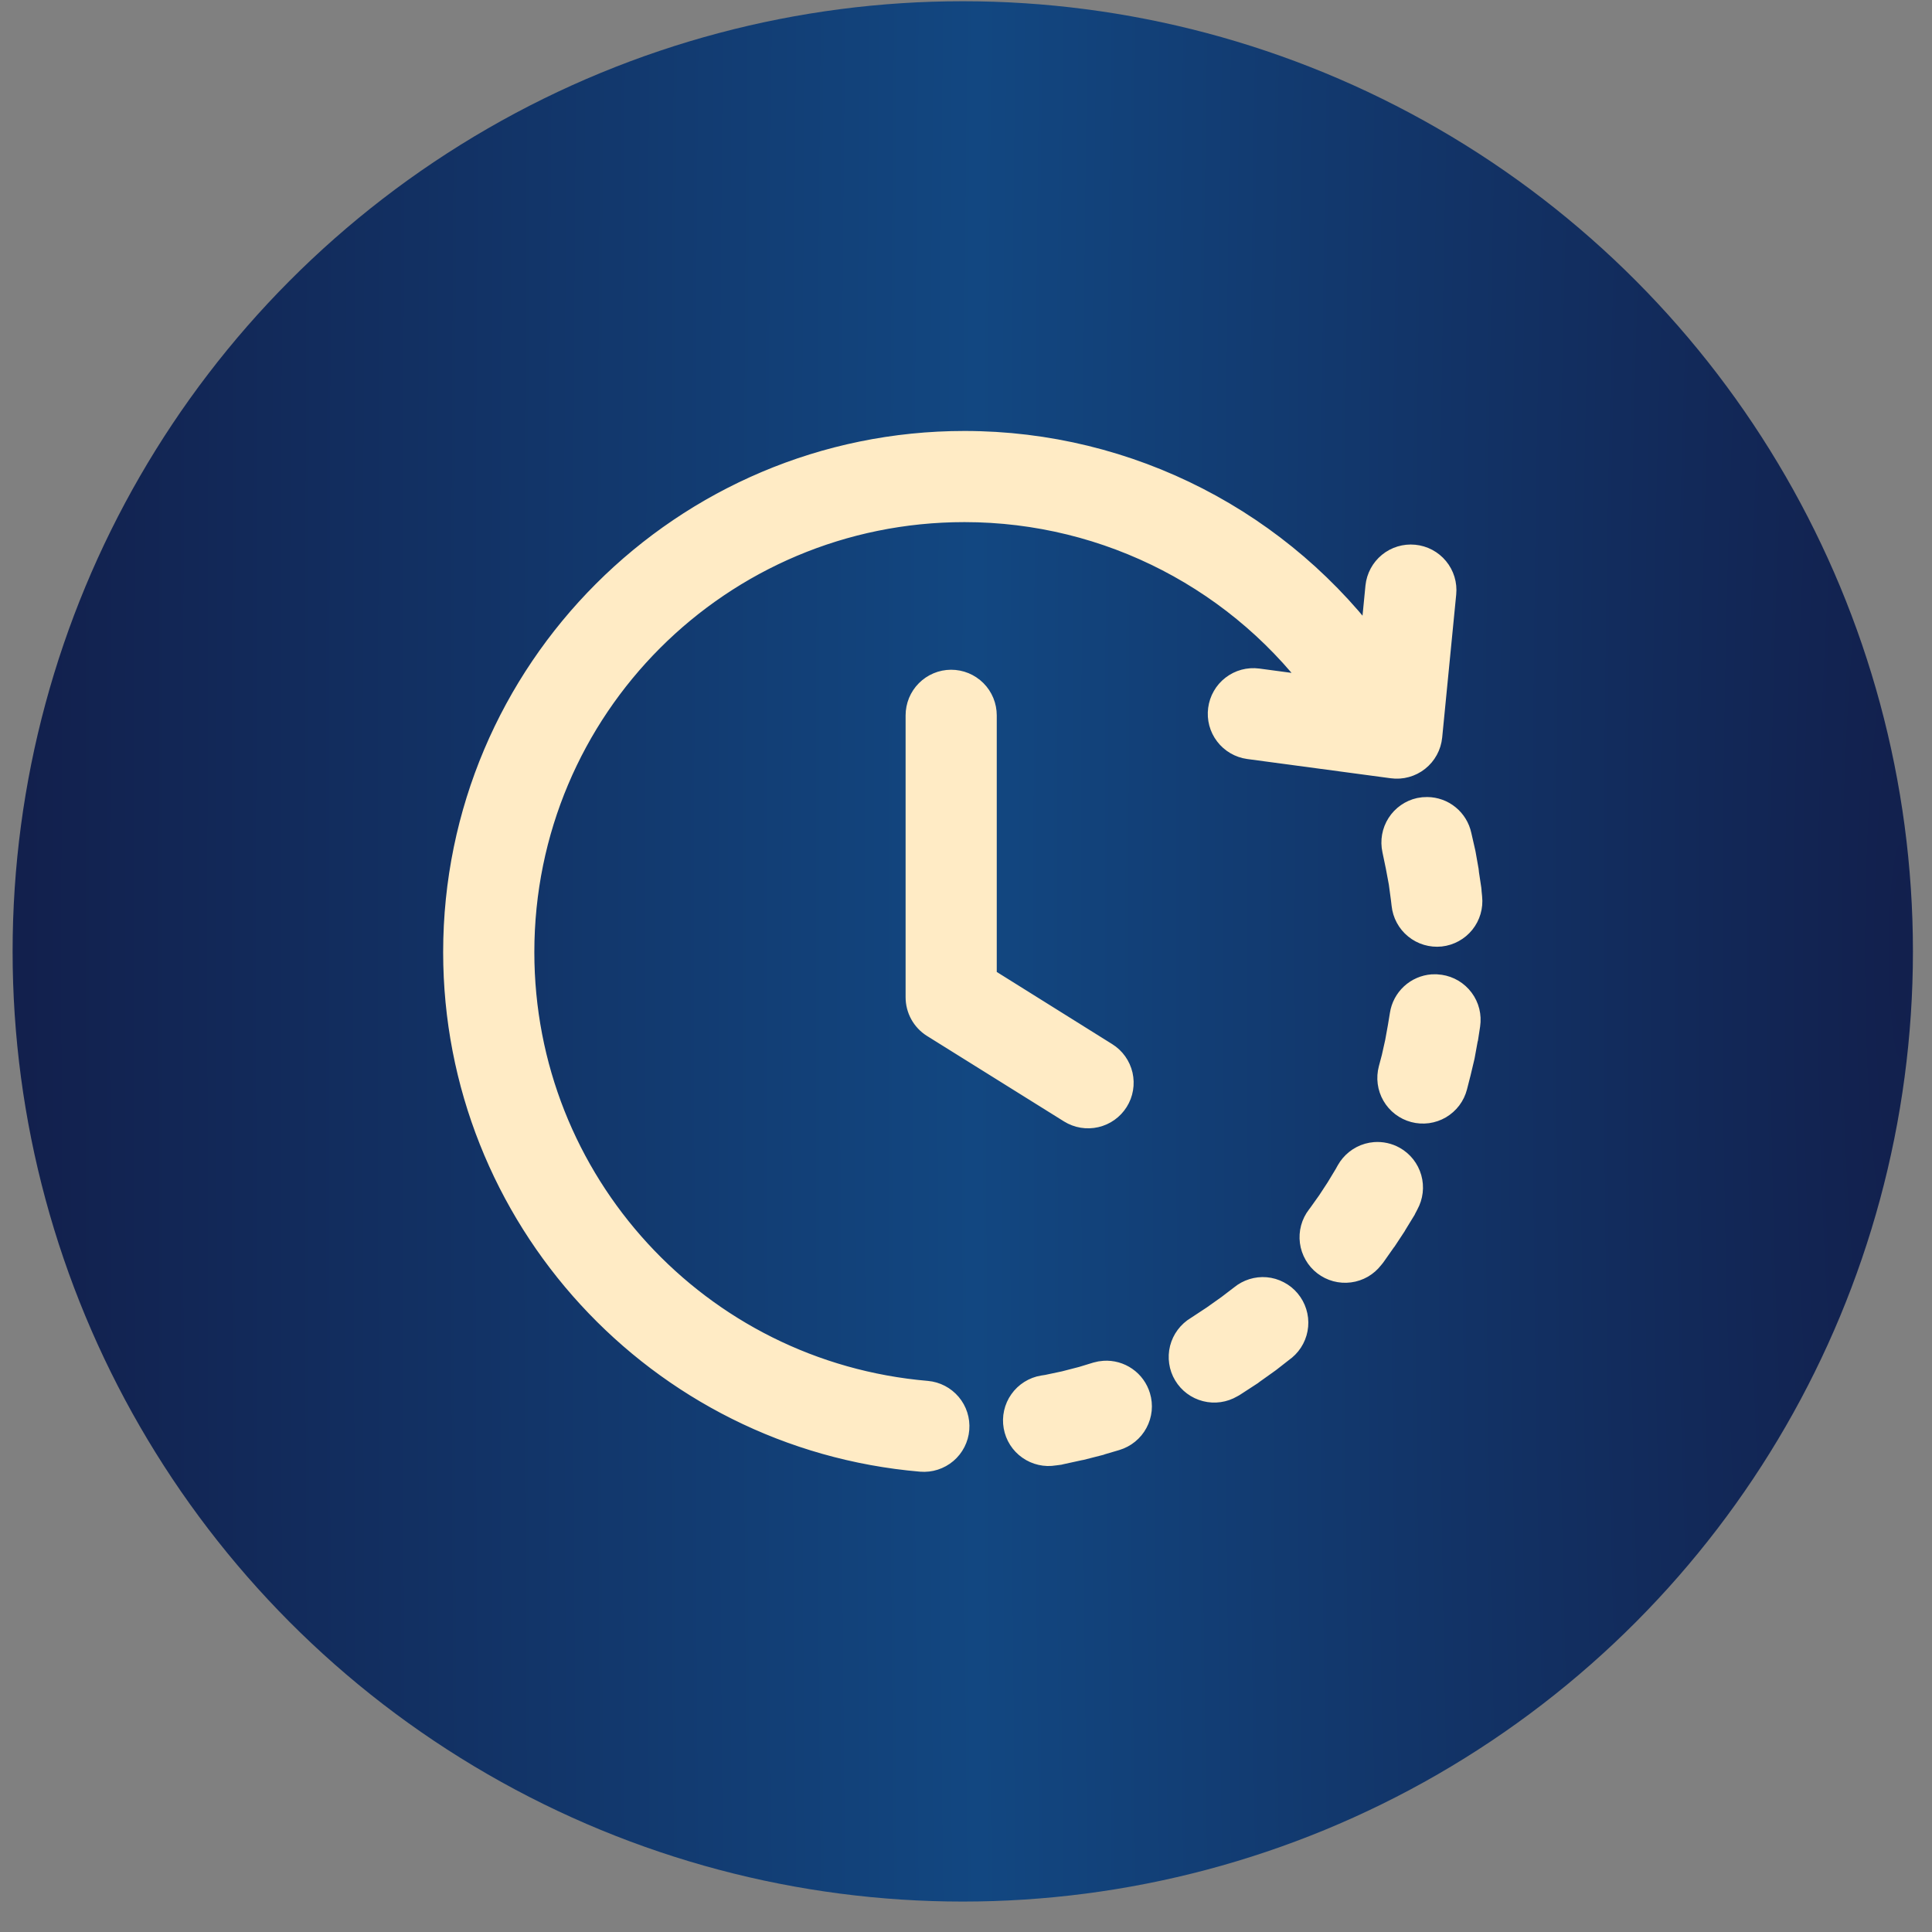
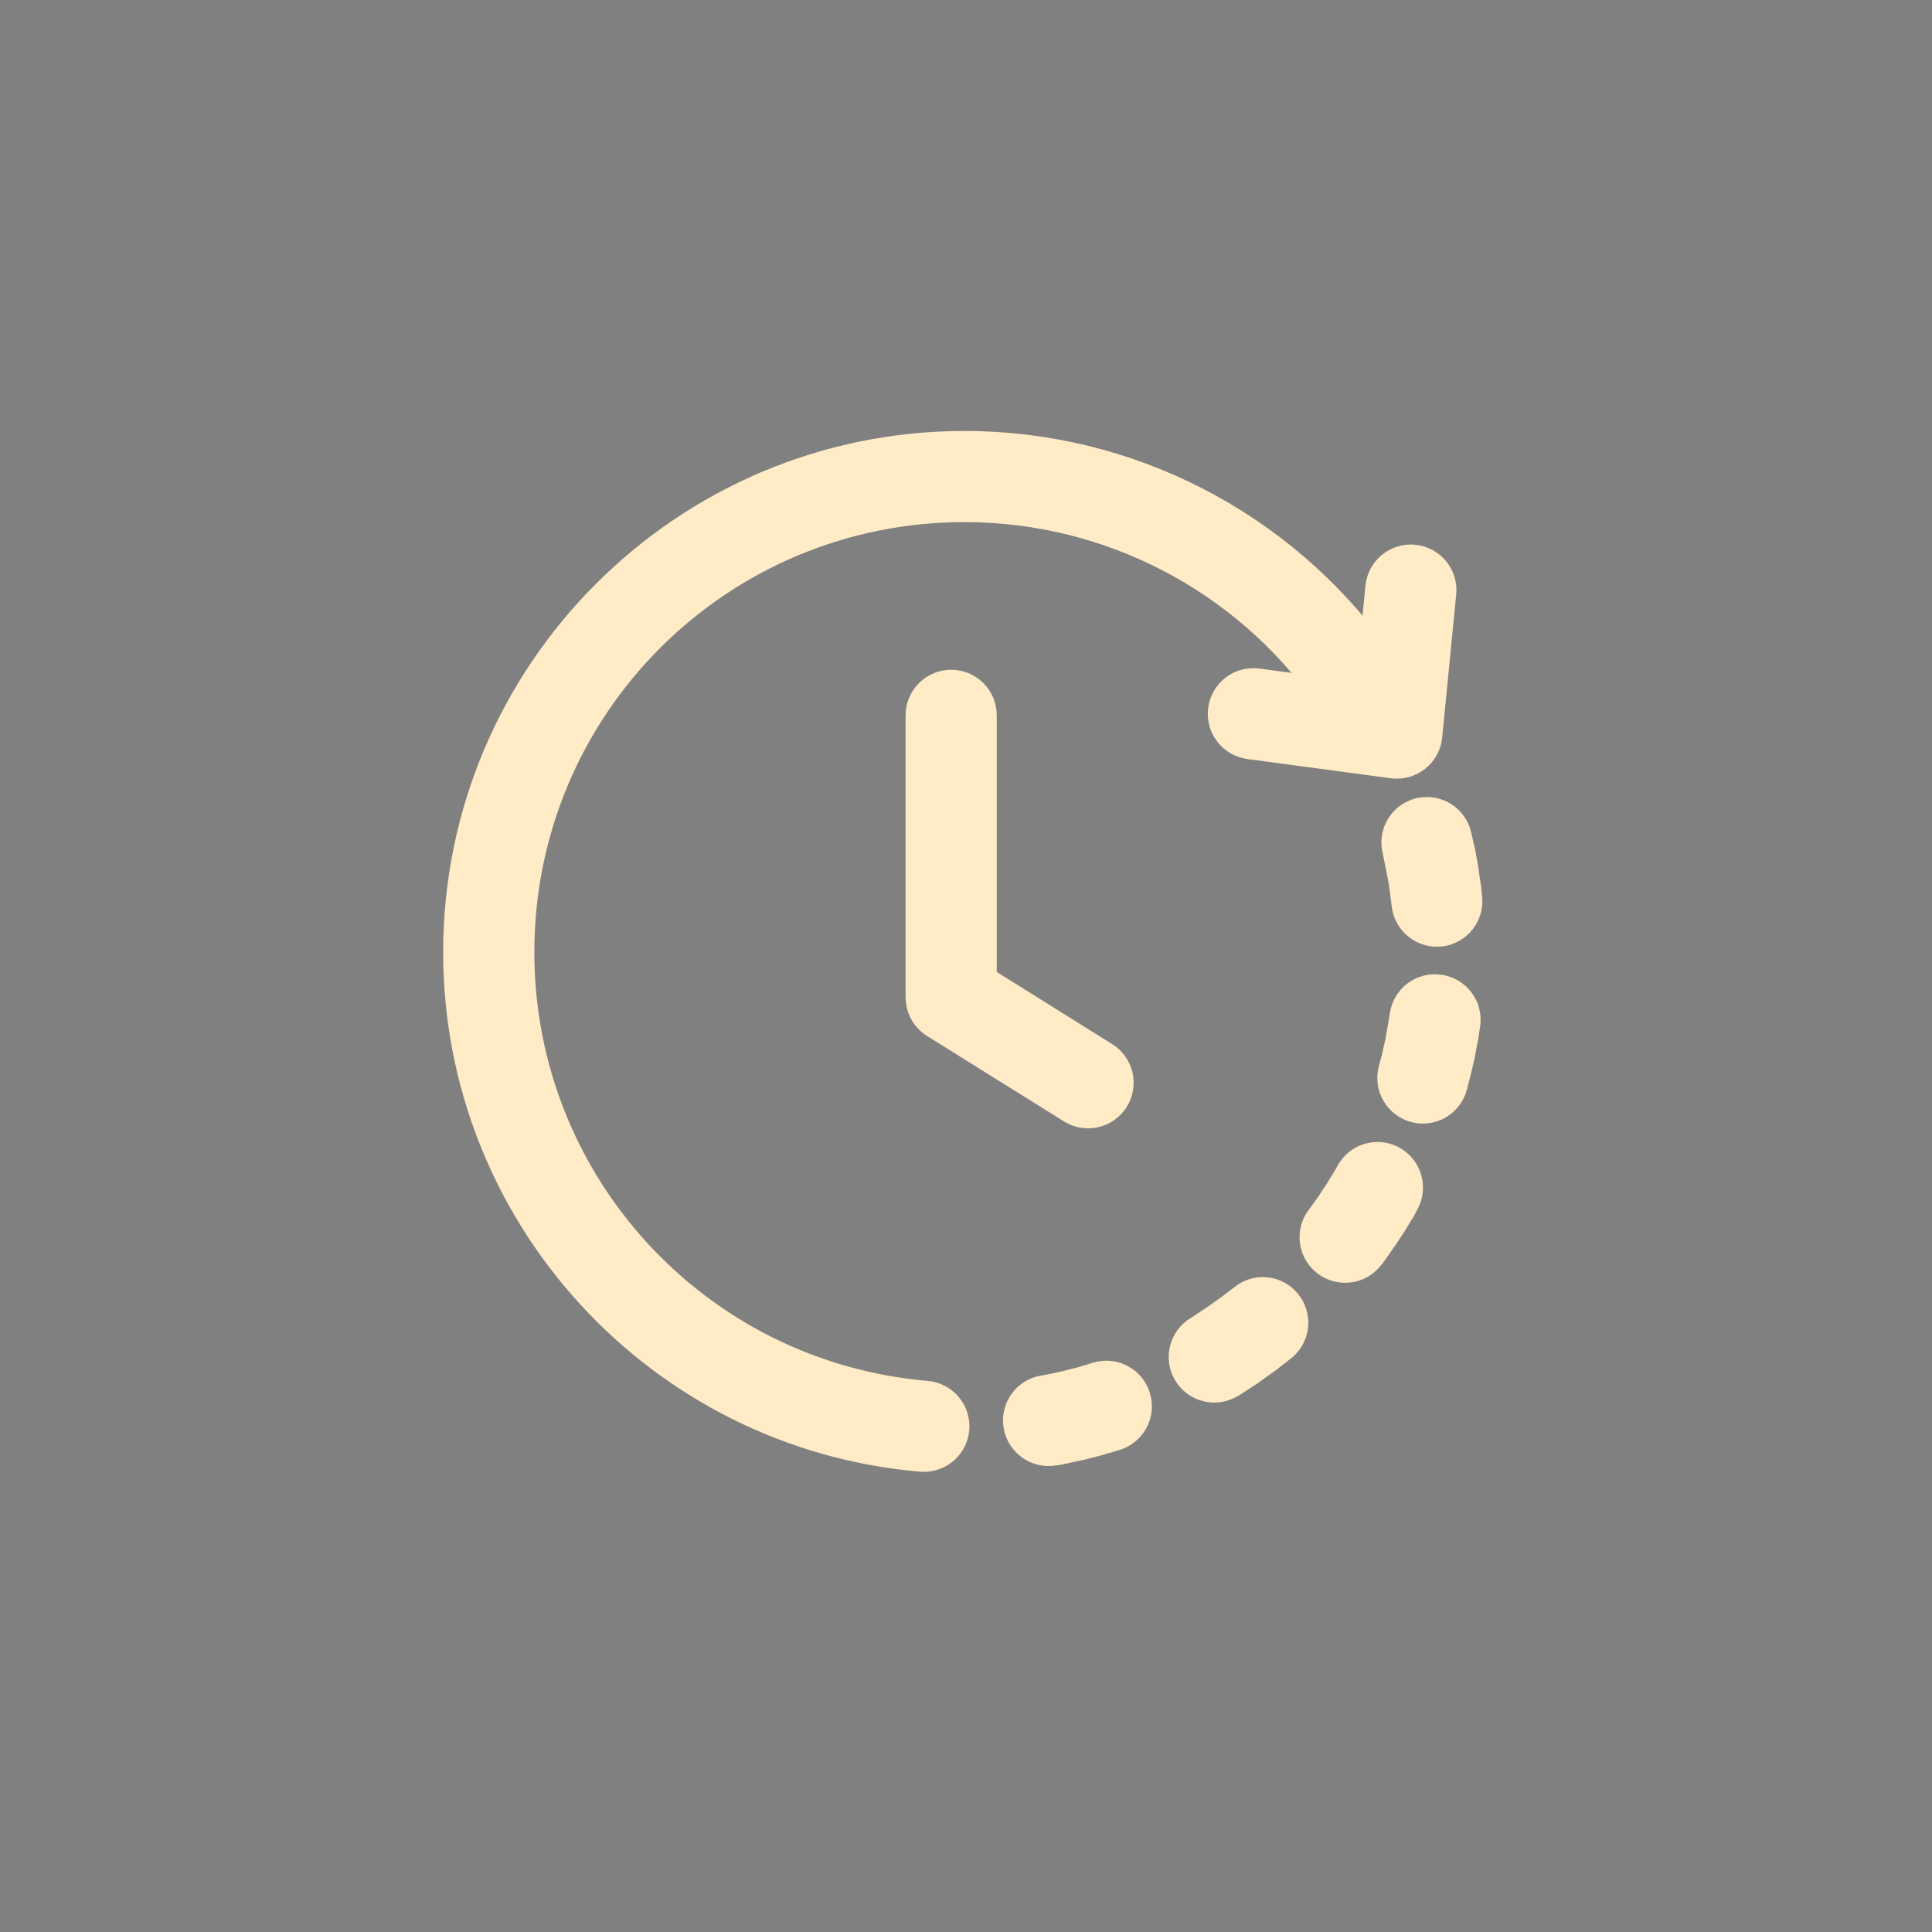
<svg xmlns="http://www.w3.org/2000/svg" width="61" height="61" viewBox="0 0 61 61" fill="none">
  <rect x="0" y="0" width="61" height="61" fill="#808080" stroke="none" />
-   <circle cx="30.398" cy="30.039" r="30" fill="url(#paint0_radial_2071_550)" />
-   <path fill-rule="evenodd" clip-rule="evenodd" d="M30.452 14.107C21.65 14.107 14.492 21.263 14.492 30.065C14.492 38.343 20.845 45.263 29.093 45.968C29.216 45.978 29.34 45.964 29.457 45.926C29.575 45.888 29.684 45.828 29.778 45.748C29.872 45.668 29.949 45.571 30.005 45.461C30.061 45.351 30.096 45.231 30.105 45.108C30.125 44.861 30.047 44.617 29.887 44.428C29.727 44.239 29.5 44.12 29.253 44.098C21.959 43.475 16.371 37.385 16.371 30.065C16.371 22.278 22.664 15.985 30.452 15.985C35.049 15.985 39.308 18.22 41.925 21.903L39.694 21.604C39.572 21.588 39.448 21.596 39.328 21.628C39.209 21.66 39.098 21.716 39 21.791C38.902 21.866 38.82 21.96 38.759 22.067C38.697 22.174 38.658 22.292 38.642 22.414C38.609 22.661 38.675 22.91 38.826 23.107C38.976 23.305 39.199 23.435 39.445 23.469L43.977 24.077C44.102 24.094 44.229 24.086 44.351 24.052C44.472 24.019 44.586 23.962 44.685 23.883C44.784 23.805 44.866 23.708 44.926 23.597C44.987 23.486 45.024 23.365 45.037 23.239L45.48 18.722C45.492 18.599 45.48 18.475 45.444 18.357C45.408 18.239 45.349 18.129 45.27 18.034C45.192 17.939 45.095 17.86 44.986 17.802C44.877 17.744 44.758 17.709 44.635 17.697C44.388 17.673 44.142 17.747 43.95 17.904C43.758 18.061 43.636 18.288 43.61 18.535L43.396 20.73C40.424 16.608 35.623 14.107 30.452 14.107ZM30.029 21.646C29.905 21.647 29.783 21.671 29.67 21.719C29.556 21.767 29.453 21.836 29.366 21.924C29.279 22.011 29.21 22.115 29.163 22.229C29.117 22.343 29.093 22.465 29.093 22.588V31.486C29.093 31.645 29.133 31.801 29.209 31.94C29.285 32.079 29.396 32.197 29.53 32.282L33.86 34.984C34.071 35.115 34.325 35.157 34.566 35.101C34.807 35.046 35.017 34.897 35.149 34.687C35.215 34.583 35.26 34.466 35.28 34.344C35.301 34.222 35.297 34.098 35.27 33.977C35.242 33.857 35.191 33.743 35.12 33.643C35.048 33.542 34.957 33.456 34.852 33.391L30.971 30.965V22.588C30.971 22.465 30.947 22.342 30.9 22.227C30.853 22.113 30.784 22.009 30.696 21.921C30.608 21.834 30.504 21.764 30.39 21.717C30.275 21.67 30.152 21.646 30.029 21.646ZM45.059 25.665C44.989 25.664 44.919 25.671 44.85 25.685C44.607 25.739 44.396 25.887 44.263 26.096C44.129 26.305 44.084 26.559 44.137 26.802L44.248 27.335L44.344 27.849L44.413 28.36L44.435 28.547C44.448 28.67 44.484 28.79 44.543 28.898C44.602 29.007 44.681 29.104 44.777 29.181C44.873 29.259 44.983 29.318 45.102 29.353C45.22 29.388 45.345 29.4 45.468 29.387C45.715 29.36 45.941 29.235 46.097 29.042C46.252 28.848 46.325 28.6 46.298 28.353L46.278 28.153C46.278 28.154 46.278 28.152 46.278 28.153C46.278 28.152 46.278 28.15 46.278 28.149C46.278 28.15 46.278 28.149 46.278 28.149C46.278 28.149 46.278 28.146 46.278 28.145C46.278 28.146 46.278 28.145 46.278 28.145C46.278 28.145 46.278 28.142 46.278 28.142C46.278 28.142 46.278 28.141 46.278 28.142C46.278 28.141 46.278 28.139 46.278 28.138C46.278 28.139 46.278 28.137 46.278 28.138C46.278 28.137 46.278 28.135 46.278 28.134C46.278 28.135 46.278 28.134 46.278 28.134C46.278 28.134 46.278 28.131 46.278 28.13C46.278 28.131 46.278 28.13 46.278 28.13C46.278 28.13 46.278 28.127 46.278 28.127C46.278 28.127 46.278 28.126 46.278 28.127C46.278 28.126 46.278 28.124 46.278 28.123C46.278 28.124 46.278 28.122 46.278 28.123C46.278 28.122 46.278 28.12 46.278 28.119C46.278 28.12 46.278 28.119 46.278 28.119L46.195 27.569C46.195 27.57 46.195 27.569 46.195 27.569C46.195 27.569 46.195 27.566 46.195 27.565C46.195 27.566 46.195 27.565 46.195 27.565C46.195 27.565 46.195 27.562 46.195 27.562C46.195 27.562 46.195 27.561 46.195 27.562C46.195 27.561 46.195 27.558 46.195 27.558C46.195 27.558 46.195 27.557 46.195 27.558C46.195 27.557 46.195 27.555 46.195 27.554C46.195 27.555 46.195 27.553 46.195 27.554C46.195 27.553 46.195 27.551 46.195 27.55C46.195 27.551 46.195 27.55 46.195 27.55C46.195 27.55 46.195 27.547 46.195 27.547C46.195 27.547 46.195 27.546 46.195 27.547C46.195 27.546 46.195 27.544 46.195 27.543C46.195 27.544 46.195 27.542 46.195 27.543C46.195 27.542 46.195 27.54 46.195 27.539C46.195 27.54 46.195 27.538 46.195 27.539C46.195 27.538 46.195 27.536 46.195 27.535C46.195 27.536 46.195 27.535 46.195 27.535L46.098 26.987C46.096 26.975 46.093 26.964 46.091 26.952L45.966 26.404C45.921 26.196 45.807 26.009 45.642 25.875C45.477 25.74 45.272 25.667 45.059 25.665ZM45.237 31.262C45.025 31.278 44.825 31.365 44.669 31.509C44.514 31.653 44.411 31.845 44.379 32.054L44.316 32.436L44.226 32.934L44.116 33.426L44.019 33.792C43.987 33.912 43.979 34.036 43.995 34.159C44.011 34.281 44.051 34.399 44.113 34.506C44.175 34.613 44.257 34.707 44.355 34.782C44.453 34.857 44.565 34.912 44.685 34.944C44.804 34.976 44.929 34.983 45.052 34.967C45.175 34.95 45.293 34.909 45.4 34.847C45.506 34.784 45.6 34.701 45.675 34.602C45.749 34.504 45.803 34.391 45.834 34.271L45.931 33.89C45.934 33.88 45.937 33.871 45.939 33.862L46.064 33.336C46.066 33.324 46.069 33.313 46.071 33.301L46.168 32.767C46.171 32.758 46.173 32.749 46.176 32.74L46.238 32.338C46.256 32.216 46.25 32.092 46.221 31.973C46.191 31.853 46.138 31.74 46.064 31.641C45.991 31.542 45.898 31.459 45.793 31.395C45.687 31.332 45.57 31.29 45.448 31.272C45.379 31.261 45.306 31.258 45.237 31.262ZM43.418 36.559C43.356 36.564 43.296 36.575 43.236 36.592C42.998 36.66 42.797 36.82 42.675 37.036L42.606 37.16L42.342 37.597L42.065 38.02L41.768 38.437L41.726 38.492C41.651 38.589 41.595 38.701 41.563 38.82C41.531 38.939 41.523 39.063 41.539 39.185C41.555 39.308 41.595 39.425 41.657 39.532C41.718 39.639 41.8 39.733 41.898 39.808C41.996 39.883 42.107 39.938 42.226 39.97C42.346 40.002 42.47 40.01 42.592 39.994C42.714 39.978 42.832 39.938 42.939 39.877C43.046 39.815 43.139 39.733 43.214 39.636L43.271 39.566C43.278 39.557 43.285 39.547 43.291 39.538L43.603 39.094C43.611 39.085 43.618 39.076 43.625 39.067L43.922 38.616C43.927 38.607 43.932 38.597 43.937 38.588L44.221 38.124C44.225 38.115 44.23 38.106 44.234 38.097L44.311 37.95C44.431 37.733 44.461 37.477 44.393 37.238C44.325 36.999 44.166 36.797 43.95 36.676C43.788 36.585 43.603 36.545 43.418 36.559ZM39.951 40.825C39.709 40.805 39.468 40.881 39.28 41.035L38.864 41.353L38.385 41.693L37.901 42.012L37.859 42.039C37.753 42.102 37.66 42.186 37.586 42.285C37.512 42.384 37.459 42.496 37.428 42.616C37.398 42.736 37.392 42.86 37.41 42.983C37.427 43.105 37.469 43.222 37.533 43.328C37.66 43.541 37.866 43.694 38.106 43.755C38.346 43.817 38.601 43.78 38.814 43.655L38.877 43.62C38.888 43.613 38.9 43.605 38.911 43.598L39.432 43.259C39.444 43.25 39.456 43.24 39.467 43.231L39.973 42.87C39.982 42.863 39.991 42.856 40 42.85L40.444 42.503C40.453 42.496 40.463 42.49 40.472 42.483C40.566 42.404 40.645 42.307 40.702 42.197C40.759 42.088 40.794 41.968 40.805 41.845C40.816 41.722 40.802 41.598 40.765 41.481C40.728 41.363 40.668 41.254 40.589 41.159C40.51 41.064 40.413 40.986 40.303 40.929C40.194 40.871 40.074 40.836 39.951 40.825ZM34.87 43.464C34.801 43.468 34.732 43.481 34.665 43.5L34.207 43.64L33.646 43.785L33.085 43.904L32.953 43.924C32.83 43.944 32.713 43.989 32.608 44.055C32.503 44.121 32.412 44.207 32.341 44.308C32.269 44.409 32.218 44.524 32.191 44.645C32.164 44.766 32.161 44.891 32.183 45.013C32.226 45.257 32.364 45.474 32.567 45.616C32.77 45.759 33.02 45.816 33.264 45.774L33.417 45.754C33.428 45.751 33.44 45.749 33.451 45.746L34.055 45.614C34.069 45.612 34.083 45.61 34.097 45.607L34.693 45.455C34.704 45.451 34.716 45.446 34.727 45.442L35.199 45.303C35.317 45.267 35.428 45.209 35.523 45.131C35.619 45.053 35.699 44.957 35.757 44.848C35.816 44.739 35.852 44.62 35.865 44.497C35.877 44.374 35.865 44.249 35.829 44.131C35.768 43.928 35.641 43.751 35.466 43.63C35.292 43.509 35.082 43.45 34.87 43.464Z" fill="#FFEBC5" />
+   <path fill-rule="evenodd" clip-rule="evenodd" d="M30.452 14.107C21.65 14.107 14.492 21.263 14.492 30.065C14.492 38.343 20.845 45.263 29.093 45.968C29.216 45.978 29.34 45.964 29.457 45.926C29.575 45.888 29.684 45.828 29.778 45.748C29.872 45.668 29.949 45.571 30.005 45.461C30.061 45.351 30.096 45.231 30.105 45.108C30.125 44.861 30.047 44.617 29.887 44.428C29.727 44.239 29.5 44.12 29.253 44.098C21.959 43.475 16.371 37.385 16.371 30.065C16.371 22.278 22.664 15.985 30.452 15.985C35.049 15.985 39.308 18.22 41.925 21.903L39.694 21.604C39.572 21.588 39.448 21.596 39.328 21.628C39.209 21.66 39.098 21.716 39 21.791C38.902 21.866 38.82 21.96 38.759 22.067C38.697 22.174 38.658 22.292 38.642 22.414C38.609 22.661 38.675 22.91 38.826 23.107C38.976 23.305 39.199 23.435 39.445 23.469L43.977 24.077C44.102 24.094 44.229 24.086 44.351 24.052C44.472 24.019 44.586 23.962 44.685 23.883C44.784 23.805 44.866 23.708 44.926 23.597C44.987 23.486 45.024 23.365 45.037 23.239L45.48 18.722C45.492 18.599 45.48 18.475 45.444 18.357C45.408 18.239 45.349 18.129 45.27 18.034C45.192 17.939 45.095 17.86 44.986 17.802C44.877 17.744 44.758 17.709 44.635 17.697C44.388 17.673 44.142 17.747 43.95 17.904C43.758 18.061 43.636 18.288 43.61 18.535L43.396 20.73C40.424 16.608 35.623 14.107 30.452 14.107ZM30.029 21.646C29.905 21.647 29.783 21.671 29.67 21.719C29.556 21.767 29.453 21.836 29.366 21.924C29.279 22.011 29.21 22.115 29.163 22.229C29.117 22.343 29.093 22.465 29.093 22.588V31.486C29.093 31.645 29.133 31.801 29.209 31.94C29.285 32.079 29.396 32.197 29.53 32.282L33.86 34.984C34.071 35.115 34.325 35.157 34.566 35.101C34.807 35.046 35.017 34.897 35.149 34.687C35.215 34.583 35.26 34.466 35.28 34.344C35.301 34.222 35.297 34.098 35.27 33.977C35.242 33.857 35.191 33.743 35.12 33.643C35.048 33.542 34.957 33.456 34.852 33.391L30.971 30.965V22.588C30.971 22.465 30.947 22.342 30.9 22.227C30.853 22.113 30.784 22.009 30.696 21.921C30.608 21.834 30.504 21.764 30.39 21.717C30.275 21.67 30.152 21.646 30.029 21.646ZM45.059 25.665C44.989 25.664 44.919 25.671 44.85 25.685C44.607 25.739 44.396 25.887 44.263 26.096C44.129 26.305 44.084 26.559 44.137 26.802L44.248 27.335L44.344 27.849L44.413 28.36L44.435 28.547C44.448 28.67 44.484 28.79 44.543 28.898C44.602 29.007 44.681 29.104 44.777 29.181C44.873 29.259 44.983 29.318 45.102 29.353C45.22 29.388 45.345 29.4 45.468 29.387C45.715 29.36 45.941 29.235 46.097 29.042C46.252 28.848 46.325 28.6 46.298 28.353L46.278 28.153C46.278 28.154 46.278 28.152 46.278 28.153C46.278 28.152 46.278 28.15 46.278 28.149C46.278 28.15 46.278 28.149 46.278 28.149C46.278 28.149 46.278 28.146 46.278 28.145C46.278 28.146 46.278 28.145 46.278 28.145C46.278 28.145 46.278 28.142 46.278 28.142C46.278 28.142 46.278 28.141 46.278 28.142C46.278 28.141 46.278 28.139 46.278 28.138C46.278 28.139 46.278 28.137 46.278 28.138C46.278 28.137 46.278 28.135 46.278 28.134C46.278 28.135 46.278 28.134 46.278 28.134C46.278 28.134 46.278 28.131 46.278 28.13C46.278 28.131 46.278 28.13 46.278 28.13C46.278 28.13 46.278 28.127 46.278 28.127C46.278 28.127 46.278 28.126 46.278 28.127C46.278 28.126 46.278 28.124 46.278 28.123C46.278 28.124 46.278 28.122 46.278 28.123C46.278 28.122 46.278 28.12 46.278 28.119C46.278 28.12 46.278 28.119 46.278 28.119L46.195 27.569C46.195 27.57 46.195 27.569 46.195 27.569C46.195 27.569 46.195 27.566 46.195 27.565C46.195 27.566 46.195 27.565 46.195 27.565C46.195 27.565 46.195 27.562 46.195 27.562C46.195 27.562 46.195 27.561 46.195 27.562C46.195 27.561 46.195 27.558 46.195 27.558C46.195 27.558 46.195 27.557 46.195 27.558C46.195 27.557 46.195 27.555 46.195 27.554C46.195 27.555 46.195 27.553 46.195 27.554C46.195 27.553 46.195 27.551 46.195 27.55C46.195 27.551 46.195 27.55 46.195 27.55C46.195 27.55 46.195 27.547 46.195 27.547C46.195 27.547 46.195 27.546 46.195 27.547C46.195 27.546 46.195 27.544 46.195 27.543C46.195 27.544 46.195 27.542 46.195 27.543C46.195 27.542 46.195 27.54 46.195 27.539C46.195 27.54 46.195 27.538 46.195 27.539C46.195 27.538 46.195 27.536 46.195 27.535C46.195 27.536 46.195 27.535 46.195 27.535L46.098 26.987C46.096 26.975 46.093 26.964 46.091 26.952L45.966 26.404C45.921 26.196 45.807 26.009 45.642 25.875C45.477 25.74 45.272 25.667 45.059 25.665ZM45.237 31.262C45.025 31.278 44.825 31.365 44.669 31.509C44.514 31.653 44.411 31.845 44.379 32.054L44.316 32.436L44.226 32.934L44.116 33.426L44.019 33.792C43.987 33.912 43.979 34.036 43.995 34.159C44.011 34.281 44.051 34.399 44.113 34.506C44.175 34.613 44.257 34.707 44.355 34.782C44.453 34.857 44.565 34.912 44.685 34.944C44.804 34.976 44.929 34.983 45.052 34.967C45.175 34.95 45.293 34.909 45.4 34.847C45.506 34.784 45.6 34.701 45.675 34.602C45.749 34.504 45.803 34.391 45.834 34.271L45.931 33.89C45.934 33.88 45.937 33.871 45.939 33.862L46.064 33.336C46.066 33.324 46.069 33.313 46.071 33.301L46.168 32.767C46.171 32.758 46.173 32.749 46.176 32.74L46.238 32.338C46.256 32.216 46.25 32.092 46.221 31.973C46.191 31.853 46.138 31.74 46.064 31.641C45.991 31.542 45.898 31.459 45.793 31.395C45.687 31.332 45.57 31.29 45.448 31.272C45.379 31.261 45.306 31.258 45.237 31.262ZM43.418 36.559C43.356 36.564 43.296 36.575 43.236 36.592C42.998 36.66 42.797 36.82 42.675 37.036L42.606 37.16L42.342 37.597L42.065 38.02L41.768 38.437L41.726 38.492C41.651 38.589 41.595 38.701 41.563 38.82C41.531 38.939 41.523 39.063 41.539 39.185C41.555 39.308 41.595 39.425 41.657 39.532C41.718 39.639 41.8 39.733 41.898 39.808C41.996 39.883 42.107 39.938 42.226 39.97C42.346 40.002 42.47 40.01 42.592 39.994C42.714 39.978 42.832 39.938 42.939 39.877C43.046 39.815 43.139 39.733 43.214 39.636L43.271 39.566C43.278 39.557 43.285 39.547 43.291 39.538L43.603 39.094C43.611 39.085 43.618 39.076 43.625 39.067L43.922 38.616C43.927 38.607 43.932 38.597 43.937 38.588L44.221 38.124C44.225 38.115 44.23 38.106 44.234 38.097L44.311 37.95C44.431 37.733 44.461 37.477 44.393 37.238C44.325 36.999 44.166 36.797 43.95 36.676C43.788 36.585 43.603 36.545 43.418 36.559ZM39.951 40.825C39.709 40.805 39.468 40.881 39.28 41.035L38.864 41.353L38.385 41.693L37.901 42.012L37.859 42.039C37.753 42.102 37.66 42.186 37.586 42.285C37.512 42.384 37.459 42.496 37.428 42.616C37.398 42.736 37.392 42.86 37.41 42.983C37.427 43.105 37.469 43.222 37.533 43.328C37.66 43.541 37.866 43.694 38.106 43.755C38.346 43.817 38.601 43.78 38.814 43.655L38.877 43.62C38.888 43.613 38.9 43.605 38.911 43.598L39.432 43.259C39.444 43.25 39.456 43.24 39.467 43.231L39.973 42.87C39.982 42.863 39.991 42.856 40 42.85L40.444 42.503C40.453 42.496 40.463 42.49 40.472 42.483C40.566 42.404 40.645 42.307 40.702 42.197C40.759 42.088 40.794 41.968 40.805 41.845C40.816 41.722 40.802 41.598 40.765 41.481C40.728 41.363 40.668 41.254 40.589 41.159C40.51 41.064 40.413 40.986 40.303 40.929C40.194 40.871 40.074 40.836 39.951 40.825ZM34.87 43.464C34.801 43.468 34.732 43.481 34.665 43.5L34.207 43.64L33.646 43.785L32.953 43.924C32.83 43.944 32.713 43.989 32.608 44.055C32.503 44.121 32.412 44.207 32.341 44.308C32.269 44.409 32.218 44.524 32.191 44.645C32.164 44.766 32.161 44.891 32.183 45.013C32.226 45.257 32.364 45.474 32.567 45.616C32.77 45.759 33.02 45.816 33.264 45.774L33.417 45.754C33.428 45.751 33.44 45.749 33.451 45.746L34.055 45.614C34.069 45.612 34.083 45.61 34.097 45.607L34.693 45.455C34.704 45.451 34.716 45.446 34.727 45.442L35.199 45.303C35.317 45.267 35.428 45.209 35.523 45.131C35.619 45.053 35.699 44.957 35.757 44.848C35.816 44.739 35.852 44.62 35.865 44.497C35.877 44.374 35.865 44.249 35.829 44.131C35.768 43.928 35.641 43.751 35.466 43.63C35.292 43.509 35.082 43.45 34.87 43.464Z" fill="#FFEBC5" />
  <path d="M46.278 28.153L46.298 28.353C46.325 28.6 46.252 28.848 46.097 29.042C45.941 29.235 45.715 29.36 45.468 29.387C45.345 29.4 45.22 29.388 45.102 29.353C44.983 29.318 44.873 29.259 44.777 29.181C44.681 29.104 44.602 29.007 44.543 28.898C44.484 28.79 44.448 28.67 44.435 28.547L44.413 28.36L44.344 27.849L44.248 27.335L44.137 26.802C44.084 26.559 44.129 26.305 44.263 26.096C44.396 25.887 44.607 25.739 44.85 25.685C44.919 25.671 44.989 25.664 45.059 25.665C45.272 25.667 45.477 25.74 45.642 25.875C45.807 26.009 45.921 26.196 45.966 26.404L46.091 26.952C46.093 26.964 46.096 26.975 46.098 26.987L46.195 27.535M46.278 28.153C46.278 28.152 46.278 28.154 46.278 28.153ZM46.278 28.153C46.278 28.152 46.278 28.15 46.278 28.149M46.278 28.149C46.278 28.149 46.278 28.15 46.278 28.149ZM46.278 28.149C46.278 28.149 46.278 28.146 46.278 28.145M46.278 28.145C46.278 28.145 46.278 28.146 46.278 28.145ZM46.278 28.145C46.278 28.145 46.278 28.142 46.278 28.142M46.278 28.142C46.278 28.141 46.278 28.142 46.278 28.142ZM46.278 28.142C46.278 28.141 46.278 28.139 46.278 28.138M46.278 28.138C46.278 28.137 46.278 28.139 46.278 28.138ZM46.278 28.138C46.278 28.137 46.278 28.135 46.278 28.134M46.278 28.134C46.278 28.134 46.278 28.135 46.278 28.134ZM46.278 28.134C46.278 28.134 46.278 28.131 46.278 28.13M46.278 28.13C46.278 28.13 46.278 28.131 46.278 28.13ZM46.278 28.13C46.278 28.13 46.278 28.127 46.278 28.127M46.278 28.127C46.278 28.126 46.278 28.127 46.278 28.127ZM46.278 28.127C46.278 28.126 46.278 28.124 46.278 28.123M46.278 28.123C46.278 28.122 46.278 28.124 46.278 28.123ZM46.278 28.123C46.278 28.122 46.278 28.12 46.278 28.119M46.278 28.119C46.278 28.119 46.278 28.12 46.278 28.119ZM46.278 28.119L46.195 27.569M46.195 27.569C46.195 27.569 46.195 27.57 46.195 27.569ZM46.195 27.569C46.195 27.569 46.195 27.566 46.195 27.565M46.195 27.565C46.195 27.565 46.195 27.566 46.195 27.565ZM46.195 27.565C46.195 27.565 46.195 27.562 46.195 27.562M46.195 27.562C46.195 27.561 46.195 27.562 46.195 27.562ZM46.195 27.562C46.195 27.561 46.195 27.558 46.195 27.558M46.195 27.558C46.195 27.557 46.195 27.558 46.195 27.558ZM46.195 27.558C46.195 27.557 46.195 27.555 46.195 27.554M46.195 27.554C46.195 27.553 46.195 27.555 46.195 27.554ZM46.195 27.554C46.195 27.553 46.195 27.551 46.195 27.55M46.195 27.55C46.195 27.55 46.195 27.551 46.195 27.55ZM46.195 27.55C46.195 27.55 46.195 27.547 46.195 27.547M46.195 27.547C46.195 27.546 46.195 27.547 46.195 27.547ZM46.195 27.547C46.195 27.546 46.195 27.544 46.195 27.543M46.195 27.543C46.195 27.542 46.195 27.544 46.195 27.543ZM46.195 27.543C46.195 27.542 46.195 27.54 46.195 27.539M46.195 27.539C46.195 27.538 46.195 27.54 46.195 27.539ZM46.195 27.539C46.195 27.538 46.195 27.536 46.195 27.535M46.195 27.535C46.195 27.535 46.195 27.536 46.195 27.535ZM30.452 14.107C21.65 14.107 14.492 21.263 14.492 30.065C14.492 38.343 20.845 45.263 29.093 45.968C29.216 45.978 29.34 45.964 29.457 45.926C29.575 45.888 29.684 45.828 29.778 45.748C29.872 45.668 29.949 45.571 30.005 45.461C30.061 45.351 30.096 45.231 30.105 45.108C30.125 44.861 30.047 44.617 29.887 44.428C29.727 44.239 29.5 44.12 29.253 44.098C21.959 43.475 16.371 37.385 16.371 30.065C16.371 22.278 22.664 15.985 30.452 15.985C35.049 15.985 39.308 18.22 41.925 21.903L39.694 21.604C39.572 21.588 39.448 21.596 39.328 21.628C39.209 21.66 39.098 21.716 39 21.791C38.902 21.866 38.82 21.96 38.759 22.067C38.697 22.174 38.658 22.292 38.642 22.414C38.609 22.661 38.675 22.91 38.826 23.107C38.976 23.305 39.199 23.435 39.445 23.469L43.977 24.077C44.102 24.094 44.229 24.086 44.351 24.052C44.472 24.019 44.586 23.962 44.685 23.883C44.784 23.805 44.866 23.708 44.926 23.597C44.987 23.486 45.024 23.365 45.037 23.239L45.48 18.722C45.492 18.599 45.48 18.475 45.444 18.357C45.408 18.239 45.349 18.129 45.27 18.034C45.192 17.939 45.095 17.86 44.986 17.802C44.877 17.744 44.758 17.709 44.635 17.697C44.388 17.673 44.142 17.747 43.95 17.904C43.758 18.061 43.636 18.288 43.61 18.535L43.396 20.73C40.424 16.608 35.623 14.107 30.452 14.107ZM30.029 21.646C29.905 21.647 29.783 21.671 29.67 21.719C29.556 21.767 29.453 21.836 29.366 21.924C29.279 22.011 29.21 22.115 29.163 22.229C29.117 22.343 29.093 22.465 29.093 22.588V31.486C29.093 31.645 29.133 31.801 29.209 31.94C29.285 32.079 29.396 32.197 29.53 32.282L33.86 34.984C34.071 35.115 34.325 35.157 34.566 35.101C34.807 35.046 35.017 34.897 35.149 34.687C35.215 34.583 35.26 34.466 35.28 34.344C35.301 34.222 35.297 34.098 35.27 33.977C35.242 33.857 35.191 33.743 35.12 33.643C35.048 33.542 34.957 33.456 34.852 33.391L30.971 30.965V22.588C30.971 22.465 30.947 22.342 30.9 22.227C30.853 22.113 30.784 22.009 30.696 21.921C30.608 21.834 30.504 21.764 30.39 21.717C30.275 21.67 30.152 21.646 30.029 21.646ZM45.237 31.262C45.025 31.278 44.825 31.365 44.669 31.509C44.514 31.653 44.411 31.845 44.379 32.054L44.316 32.436L44.226 32.934L44.116 33.426L44.019 33.792C43.987 33.912 43.979 34.036 43.995 34.159C44.011 34.281 44.051 34.399 44.113 34.506C44.175 34.613 44.257 34.707 44.355 34.782C44.453 34.857 44.565 34.912 44.685 34.944C44.804 34.976 44.929 34.983 45.052 34.967C45.175 34.95 45.293 34.909 45.4 34.847C45.506 34.784 45.6 34.701 45.675 34.602C45.749 34.504 45.803 34.391 45.834 34.271L45.931 33.89C45.934 33.88 45.937 33.871 45.939 33.862L46.064 33.336C46.066 33.324 46.069 33.313 46.071 33.301L46.168 32.767C46.171 32.758 46.173 32.749 46.176 32.74L46.238 32.338C46.256 32.216 46.25 32.092 46.221 31.973C46.191 31.853 46.138 31.74 46.064 31.641C45.991 31.542 45.898 31.459 45.793 31.395C45.687 31.332 45.57 31.29 45.448 31.272C45.379 31.261 45.306 31.258 45.237 31.262ZM43.418 36.559C43.356 36.564 43.296 36.575 43.236 36.592C42.998 36.66 42.797 36.82 42.675 37.036L42.606 37.16L42.342 37.597L42.065 38.02L41.768 38.437L41.726 38.492C41.651 38.589 41.595 38.701 41.563 38.82C41.531 38.939 41.523 39.063 41.539 39.185C41.555 39.308 41.595 39.425 41.657 39.532C41.718 39.639 41.8 39.733 41.898 39.808C41.996 39.883 42.107 39.938 42.226 39.97C42.346 40.002 42.47 40.01 42.592 39.994C42.714 39.978 42.832 39.938 42.939 39.877C43.046 39.815 43.139 39.733 43.214 39.636L43.271 39.566C43.278 39.557 43.285 39.547 43.291 39.538L43.603 39.094C43.611 39.085 43.618 39.076 43.625 39.067L43.922 38.616C43.927 38.607 43.932 38.597 43.937 38.588L44.221 38.124C44.225 38.115 44.23 38.106 44.234 38.097L44.311 37.95C44.431 37.733 44.461 37.477 44.393 37.238C44.325 36.999 44.166 36.797 43.95 36.676C43.788 36.585 43.603 36.545 43.418 36.559ZM39.951 40.825C39.709 40.805 39.468 40.881 39.28 41.035L38.864 41.353L38.385 41.693L37.901 42.012L37.859 42.039C37.753 42.102 37.66 42.186 37.586 42.285C37.512 42.384 37.459 42.496 37.428 42.616C37.398 42.736 37.392 42.86 37.41 42.983C37.427 43.105 37.469 43.222 37.533 43.328C37.66 43.541 37.866 43.694 38.106 43.755C38.346 43.817 38.601 43.78 38.814 43.655L38.877 43.62C38.888 43.613 38.9 43.605 38.911 43.598L39.432 43.259C39.444 43.25 39.456 43.24 39.467 43.231L39.973 42.87C39.982 42.863 39.991 42.856 40 42.85L40.444 42.503C40.453 42.496 40.463 42.49 40.472 42.483C40.566 42.404 40.645 42.307 40.702 42.197C40.759 42.088 40.794 41.968 40.805 41.845C40.816 41.722 40.802 41.598 40.765 41.481C40.728 41.363 40.668 41.254 40.589 41.159C40.51 41.064 40.413 40.986 40.303 40.929C40.194 40.871 40.074 40.836 39.951 40.825ZM34.87 43.464C34.801 43.468 34.732 43.481 34.665 43.5L34.207 43.64L33.646 43.785L33.085 43.904L32.953 43.924C32.83 43.944 32.713 43.989 32.608 44.055C32.503 44.121 32.412 44.207 32.341 44.308C32.269 44.409 32.218 44.524 32.191 44.645C32.164 44.766 32.161 44.891 32.183 45.013C32.226 45.257 32.364 45.474 32.567 45.616C32.77 45.759 33.02 45.816 33.264 45.774L33.417 45.754C33.428 45.751 33.44 45.749 33.451 45.746L34.055 45.614C34.069 45.612 34.083 45.61 34.097 45.607L34.693 45.455C34.704 45.451 34.716 45.446 34.727 45.442L35.199 45.303C35.317 45.267 35.428 45.209 35.523 45.131C35.619 45.053 35.699 44.957 35.757 44.848C35.816 44.739 35.852 44.62 35.865 44.497C35.877 44.374 35.865 44.249 35.829 44.131C35.768 43.928 35.641 43.751 35.466 43.63C35.292 43.509 35.082 43.45 34.87 43.464Z" stroke="#FFEBC5" />
  <defs>
    <radialGradient id="paint0_radial_2071_550" cx="0" cy="0" r="1" gradientUnits="userSpaceOnUse" gradientTransform="translate(60.398 30.039) rotate(-180) scale(60 505.326)">
      <stop stop-color="#12204D" />
      <stop offset="0.494" stop-color="#124781" />
      <stop offset="1" stop-color="#12204D" />
    </radialGradient>
  </defs>
</svg>